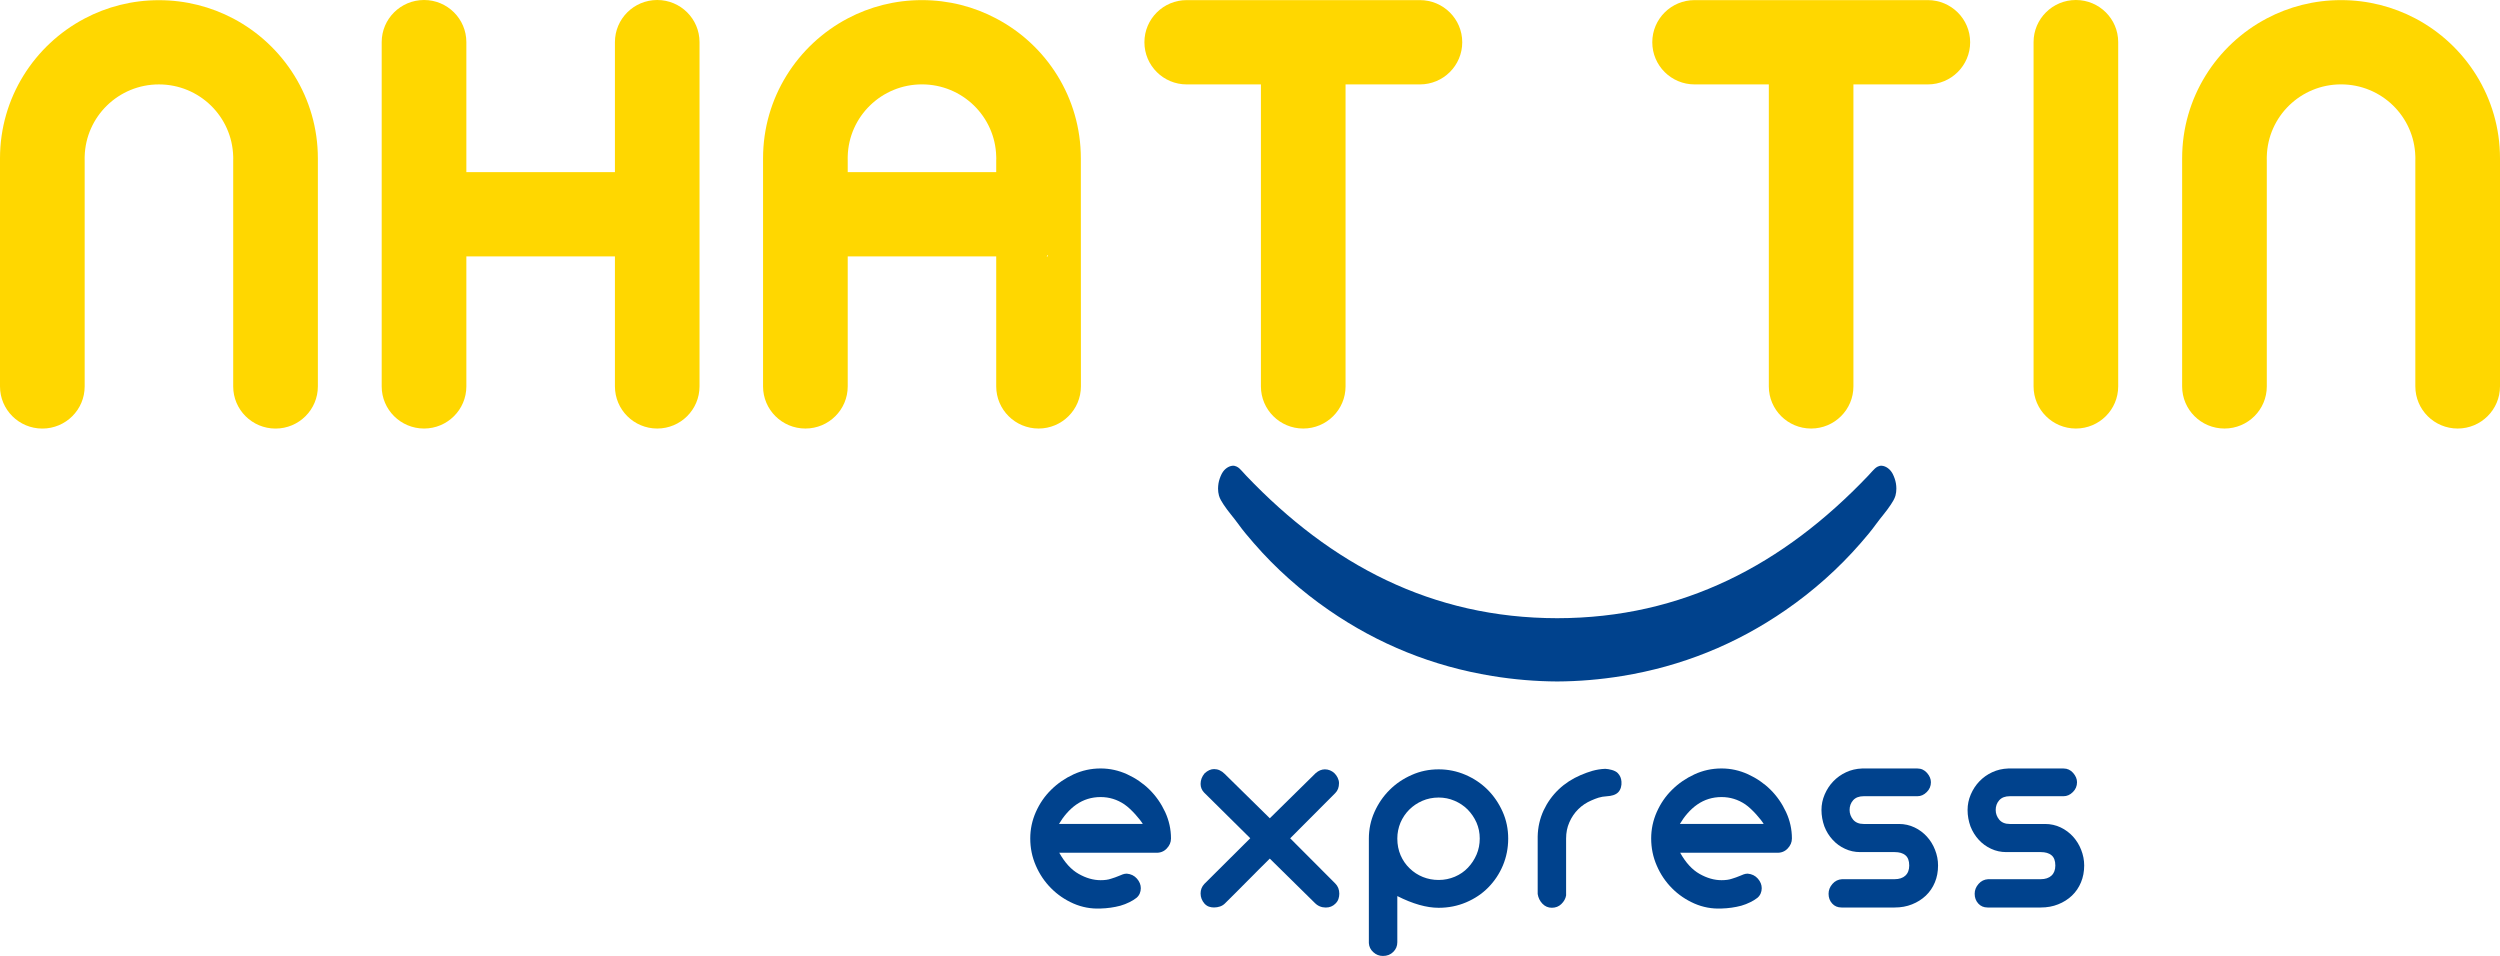
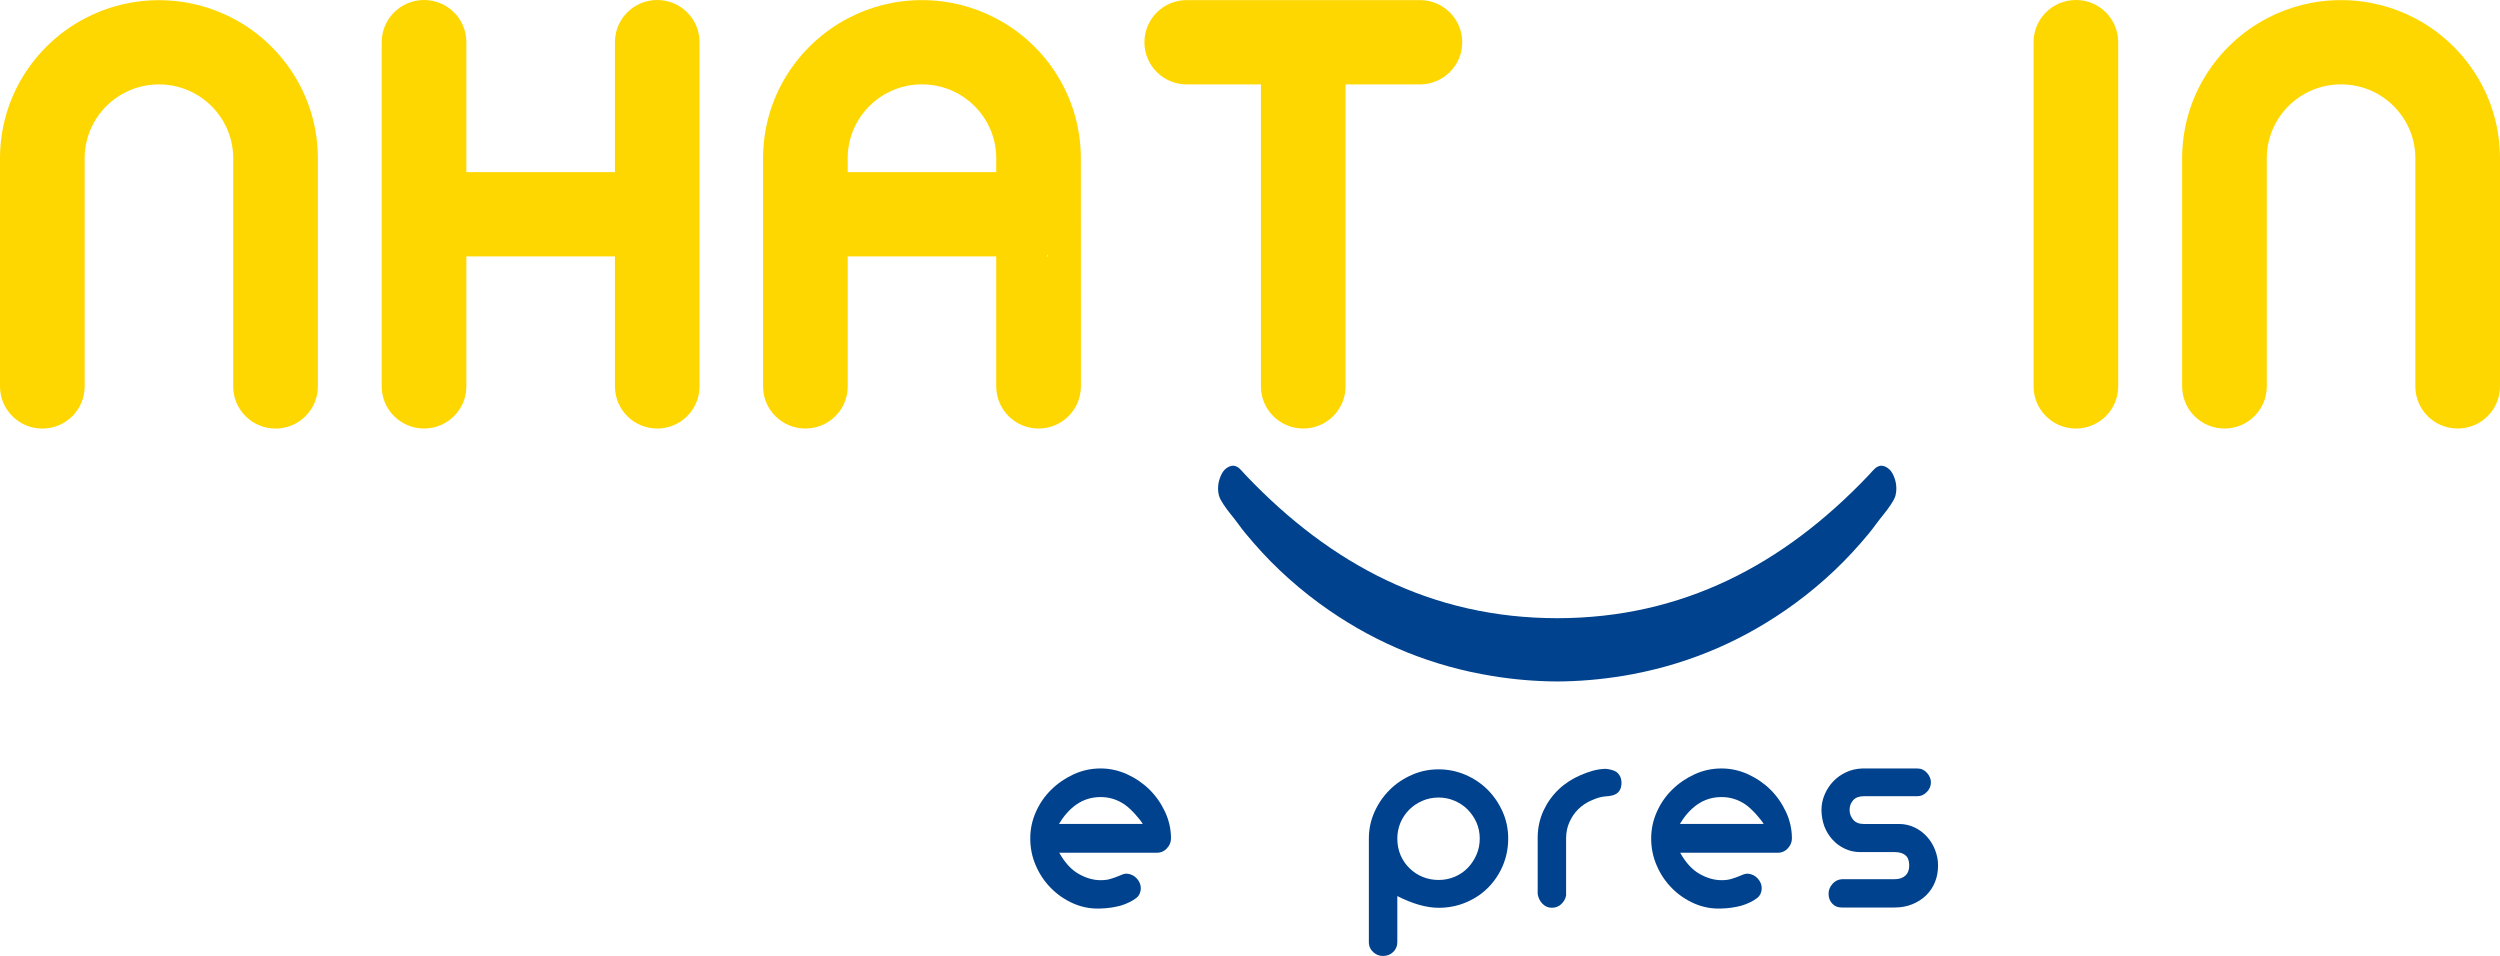
<svg xmlns="http://www.w3.org/2000/svg" width="68" height="26" viewBox="0 0 68 26" fill="none">
  <g clip-path="url(#clip0)">
    <path d="M57.615 1.146V10.508C57.615 11.143 57.1 11.656 56.464 11.656C55.829 11.656 55.313 11.143 55.313 10.508V1.146C55.313 0.513 55.829 0 56.464 0C57.1 0 57.615 0.513 57.615 1.146Z" fill="#FFD700" />
-     <path d="M53.588 1.149C53.588 1.783 53.072 2.296 52.435 2.296H50.413V10.51C50.413 11.143 49.898 11.656 49.263 11.656C48.627 11.656 48.112 11.143 48.112 10.51V2.296H46.093C45.457 2.296 44.942 1.783 44.942 1.149C44.942 0.516 45.457 0.003 46.093 0.003H52.435C53.072 0.003 53.588 0.516 53.588 1.149Z" fill="#FFD700" />
    <path d="M39.773 1.149C39.773 1.783 39.258 2.296 38.621 2.296H36.599V10.51C36.599 11.143 36.084 11.656 35.448 11.656C34.813 11.656 34.297 11.143 34.297 10.51V2.296H32.278C31.643 2.296 31.128 1.783 31.128 1.149C31.128 0.516 31.643 0.003 32.278 0.003H38.621C39.258 0.003 39.773 0.516 39.773 1.149Z" fill="#FFD700" />
    <path d="M19.027 1.146V10.508C19.027 11.143 18.512 11.656 17.877 11.656C17.241 11.656 16.726 11.143 16.726 10.508V6.974H12.685V10.51C12.685 11.143 12.169 11.656 11.534 11.656C10.899 11.656 10.382 11.143 10.382 10.51V1.146C10.382 0.513 10.899 0 11.534 0C12.169 0 12.685 0.513 12.685 1.146V4.682H16.726V1.146C16.726 0.513 17.241 0 17.877 0C18.512 0 19.027 0.513 19.027 1.146Z" fill="#FFD700" />
    <path d="M29.399 4.307C29.399 2.657 28.467 1.223 27.097 0.503C26.494 0.183 25.807 0.003 25.077 0.003C24.347 0.003 23.66 0.183 23.058 0.501C21.688 1.223 20.755 2.657 20.755 4.307V10.51C20.755 11.143 21.27 11.656 21.907 11.656C22.543 11.656 23.058 11.143 23.058 10.51V6.974H27.097V10.508C27.097 11.143 27.613 11.656 28.25 11.656C28.885 11.656 29.401 11.143 29.401 10.508C29.401 10.508 29.399 4.65 29.399 4.307ZM27.097 4.358V4.682H27.064H23.091H23.058V4.358C23.057 4.341 23.057 4.323 23.057 4.307C23.057 4.29 23.057 4.272 23.058 4.255C23.085 3.168 23.978 2.295 25.077 2.295C26.176 2.295 27.07 3.168 27.097 4.255C27.099 4.272 27.099 4.29 27.099 4.307C27.099 4.323 27.099 4.341 27.097 4.358ZM28.501 6.974H28.469C28.476 6.966 28.482 6.959 28.485 6.951C28.491 6.945 28.496 6.939 28.501 6.933V6.974Z" fill="#FFD700" />
    <path d="M8.646 4.308V10.51C8.646 11.144 8.13 11.657 7.495 11.657C6.858 11.657 6.343 11.144 6.343 10.51V4.36C6.344 4.343 6.344 4.325 6.344 4.308C6.344 4.291 6.344 4.273 6.343 4.257C6.315 3.17 5.423 2.296 4.322 2.296C3.223 2.296 2.331 3.17 2.303 4.257C2.302 4.273 2.302 4.291 2.302 4.308C2.302 4.325 2.302 4.343 2.303 4.36V10.511C2.303 11.144 1.788 11.657 1.152 11.657C0.515 11.657 0 11.144 0 10.511V4.308C0 2.658 0.933 1.225 2.303 0.503C2.905 0.185 3.592 0.005 4.322 0.005C5.052 0.005 5.739 0.185 6.343 0.503C7.712 1.225 8.646 2.658 8.646 4.308Z" fill="#FFD700" />
    <path d="M51.569 13.148C51.554 13.06 51.523 12.973 51.484 12.894C51.478 12.882 51.472 12.87 51.464 12.859C51.405 12.761 51.301 12.678 51.184 12.668C51.146 12.665 51.108 12.675 51.075 12.691C51.017 12.718 50.974 12.767 50.932 12.811C50.908 12.836 50.821 12.932 50.813 12.941C48.512 15.357 45.766 16.813 42.356 16.815C38.948 16.813 36.202 15.357 33.899 12.941C33.893 12.932 33.805 12.835 33.78 12.811C33.738 12.765 33.695 12.718 33.637 12.691C33.604 12.675 33.564 12.665 33.528 12.668C33.411 12.678 33.306 12.761 33.248 12.859C33.242 12.871 33.234 12.882 33.228 12.894C33.189 12.973 33.158 13.059 33.143 13.148C33.136 13.195 33.131 13.244 33.131 13.291C33.131 13.354 33.139 13.418 33.156 13.48C33.18 13.568 33.233 13.649 33.282 13.725C33.403 13.91 33.552 14.073 33.681 14.253C33.811 14.434 33.957 14.605 34.103 14.773C34.402 15.118 34.723 15.443 35.065 15.747C35.407 16.052 35.767 16.335 36.144 16.595C37.49 17.525 38.974 18.124 40.588 18.387C41.182 18.484 41.771 18.533 42.356 18.536C42.94 18.533 43.53 18.484 44.124 18.387C45.737 18.124 47.222 17.526 48.568 16.595C48.945 16.335 49.305 16.052 49.647 15.747C49.988 15.443 50.31 15.118 50.61 14.773C50.756 14.605 50.901 14.434 51.031 14.253C51.16 14.075 51.309 13.911 51.431 13.725C51.481 13.649 51.532 13.568 51.557 13.48C51.574 13.418 51.581 13.354 51.581 13.291C51.581 13.242 51.577 13.195 51.569 13.148Z" fill="#00428D" />
    <path d="M68 4.307V10.508C68 11.143 67.484 11.656 66.849 11.656C66.212 11.656 65.697 11.143 65.697 10.508V4.358C65.698 4.341 65.698 4.323 65.698 4.307C65.698 4.29 65.698 4.272 65.697 4.255C65.669 3.168 64.777 2.295 63.676 2.295C62.577 2.295 61.685 3.168 61.657 4.255C61.656 4.272 61.656 4.29 61.656 4.307C61.656 4.323 61.656 4.341 61.657 4.358V10.51C61.657 11.143 61.142 11.656 60.506 11.656C59.869 11.656 59.354 11.143 59.354 10.51V4.307C59.354 2.657 60.287 1.223 61.657 0.501C62.259 0.183 62.946 0.003 63.676 0.003C64.406 0.003 65.093 0.183 65.697 0.501C67.066 1.223 68 2.657 68 4.307Z" fill="#FFD700" />
    <path d="M29.937 20.902C30.186 20.902 30.428 20.955 30.659 21.061C30.89 21.167 31.094 21.307 31.269 21.48C31.444 21.654 31.584 21.855 31.692 22.087C31.798 22.317 31.851 22.558 31.851 22.806C31.851 22.91 31.812 23.001 31.734 23.081C31.657 23.162 31.558 23.2 31.438 23.195H28.812C28.963 23.465 29.139 23.657 29.34 23.77C29.54 23.884 29.74 23.941 29.937 23.941C30.047 23.941 30.141 23.929 30.218 23.902C30.293 23.878 30.367 23.855 30.439 23.823C30.509 23.793 30.571 23.763 30.649 23.763C30.763 23.773 30.855 23.819 30.925 23.899C30.995 23.979 31.03 24.066 31.03 24.159C31.03 24.261 30.991 24.358 30.91 24.423C30.854 24.468 30.787 24.506 30.722 24.539C30.643 24.579 30.561 24.61 30.475 24.635C30.304 24.681 30.121 24.707 29.928 24.712C29.673 24.722 29.43 24.677 29.198 24.576C28.967 24.474 28.764 24.336 28.589 24.159C28.414 23.984 28.276 23.778 28.175 23.545C28.073 23.312 28.023 23.065 28.023 22.806C28.023 22.558 28.073 22.317 28.175 22.087C28.277 21.857 28.415 21.654 28.593 21.48C28.77 21.306 28.973 21.167 29.203 21.061C29.433 20.956 29.677 20.902 29.937 20.902ZM30.582 21.878C30.386 21.746 30.171 21.68 29.937 21.68C29.692 21.68 29.472 21.748 29.277 21.883C29.083 22.017 28.919 22.217 28.805 22.411C28.805 22.411 31.07 22.411 31.084 22.411C31.02 22.3 30.778 22.011 30.582 21.878Z" fill="#00428D" />
-     <path d="M35.789 21.027C35.866 20.961 35.95 20.926 36.038 20.926C36.132 20.926 36.225 20.964 36.294 21.029C36.363 21.094 36.421 21.201 36.421 21.3C36.421 21.413 36.388 21.504 36.319 21.572L35.093 22.802L36.319 24.031C36.392 24.103 36.429 24.197 36.429 24.311C36.429 24.358 36.421 24.405 36.406 24.451C36.391 24.498 36.362 24.542 36.319 24.583C36.251 24.65 36.166 24.685 36.061 24.685C35.947 24.685 35.846 24.644 35.764 24.561L34.538 23.354C34.443 23.448 34.344 23.546 34.241 23.649C34.136 23.754 34.033 23.858 33.928 23.964C33.823 24.07 33.72 24.176 33.615 24.279C33.51 24.383 33.411 24.482 33.318 24.574C33.282 24.61 33.238 24.638 33.186 24.656C33.134 24.674 33.08 24.683 33.022 24.683C32.975 24.683 32.931 24.677 32.89 24.663C32.849 24.651 32.806 24.624 32.765 24.582C32.692 24.498 32.656 24.406 32.656 24.302C32.656 24.203 32.689 24.117 32.757 24.044L34.007 22.8L32.75 21.556C32.687 21.489 32.656 21.41 32.656 21.323C32.656 21.218 32.692 21.123 32.765 21.035C32.849 20.958 32.934 20.919 33.023 20.919C33.128 20.919 33.224 20.962 33.312 21.05L34.539 22.257L35.789 21.027Z" fill="#00428D" />
    <path d="M39.132 20.926C39.387 20.926 39.629 20.976 39.858 21.074C40.088 21.173 40.289 21.307 40.461 21.478C40.632 21.649 40.769 21.849 40.871 22.078C40.973 22.306 41.023 22.55 41.023 22.809C41.023 23.068 40.974 23.312 40.879 23.54C40.783 23.769 40.649 23.968 40.48 24.14C40.312 24.311 40.111 24.445 39.878 24.544C39.647 24.642 39.398 24.692 39.132 24.692C38.803 24.692 38.428 24.586 38.007 24.373V25.628C38.007 25.732 37.97 25.82 37.897 25.892C37.824 25.965 37.73 26.002 37.616 26.002C37.517 26.002 37.429 25.968 37.355 25.9C37.279 25.832 37.239 25.75 37.233 25.652V22.811C37.233 22.556 37.283 22.316 37.385 22.087C37.487 21.858 37.624 21.659 37.795 21.488C37.967 21.316 38.168 21.18 38.398 21.079C38.627 20.976 38.872 20.926 39.132 20.926ZM38.007 22.808C38.007 22.974 38.037 23.125 38.096 23.263C38.156 23.401 38.238 23.52 38.343 23.62C38.448 23.722 38.566 23.799 38.702 23.854C38.837 23.908 38.98 23.935 39.132 23.935C39.288 23.935 39.434 23.905 39.573 23.846C39.711 23.787 39.83 23.705 39.928 23.601C40.027 23.496 40.105 23.378 40.163 23.243C40.22 23.109 40.249 22.963 40.249 22.808C40.249 22.652 40.219 22.506 40.16 22.372C40.1 22.237 40.018 22.119 39.918 22.017C39.816 21.916 39.697 21.837 39.562 21.78C39.427 21.722 39.284 21.693 39.132 21.693C38.971 21.693 38.822 21.724 38.686 21.783C38.551 21.842 38.432 21.922 38.331 22.023C38.229 22.125 38.15 22.243 38.092 22.378C38.036 22.515 38.007 22.658 38.007 22.808Z" fill="#00428D" />
    <path d="M42.209 24.691C42.11 24.691 42.025 24.654 41.955 24.582C41.885 24.509 41.841 24.421 41.825 24.317V22.753C41.83 22.499 41.885 22.263 41.985 22.045C42.087 21.827 42.224 21.636 42.396 21.472C42.567 21.309 42.767 21.18 42.993 21.083C43.22 20.988 43.408 20.923 43.662 20.912C43.761 20.917 43.931 20.95 44.004 21.029C44.068 21.097 44.097 21.168 44.104 21.262C44.112 21.366 44.086 21.477 44.015 21.55C43.942 21.625 43.823 21.651 43.718 21.657C43.522 21.668 43.42 21.715 43.285 21.772C43.15 21.83 43.031 21.908 42.929 22.01C42.827 22.111 42.747 22.229 42.688 22.364C42.627 22.499 42.598 22.647 42.598 22.808V24.356C42.583 24.444 42.538 24.523 42.469 24.589C42.4 24.657 42.313 24.691 42.209 24.691Z" fill="#00428D" />
    <path d="M49.544 22.031C49.544 21.886 49.573 21.746 49.631 21.61C49.689 21.475 49.766 21.356 49.865 21.253C49.964 21.15 50.079 21.067 50.213 21.005C50.345 20.943 50.49 20.909 50.646 20.903H52.154C52.258 20.903 52.346 20.944 52.416 21.024C52.486 21.105 52.521 21.189 52.521 21.277C52.521 21.381 52.483 21.471 52.407 21.545C52.331 21.621 52.247 21.657 52.153 21.657H50.692C50.567 21.657 50.472 21.693 50.406 21.766C50.341 21.839 50.309 21.927 50.309 22.031C50.309 22.129 50.341 22.217 50.406 22.296C50.472 22.373 50.566 22.412 50.692 22.412H51.653C51.803 22.412 51.945 22.444 52.075 22.506C52.206 22.568 52.317 22.652 52.411 22.755C52.506 22.859 52.58 22.979 52.633 23.116C52.688 23.254 52.715 23.395 52.715 23.54C52.715 23.707 52.687 23.86 52.629 23.999C52.571 24.14 52.489 24.259 52.383 24.361C52.276 24.462 52.151 24.541 52.007 24.598C51.864 24.656 51.706 24.684 51.534 24.684H50.089C49.984 24.684 49.9 24.648 49.835 24.576C49.769 24.503 49.737 24.415 49.737 24.311C49.737 24.212 49.772 24.123 49.842 24.043C49.912 23.962 50 23.92 50.104 23.914H51.533C51.657 23.914 51.755 23.882 51.826 23.817C51.896 23.752 51.931 23.66 51.931 23.542C51.931 23.412 51.896 23.319 51.826 23.262C51.756 23.204 51.659 23.177 51.533 23.177H50.595C50.449 23.177 50.312 23.147 50.184 23.087C50.056 23.029 49.944 22.947 49.848 22.842C49.752 22.738 49.676 22.617 49.622 22.476C49.572 22.334 49.544 22.185 49.544 22.031Z" fill="#00428D" />
-     <path d="M53.518 22.031C53.518 21.886 53.547 21.746 53.605 21.61C53.663 21.475 53.74 21.356 53.839 21.253C53.938 21.15 54.053 21.067 54.187 21.005C54.32 20.943 54.464 20.909 54.621 20.903H56.129C56.232 20.903 56.32 20.944 56.39 21.024C56.46 21.105 56.495 21.189 56.495 21.277C56.495 21.381 56.457 21.471 56.381 21.545C56.305 21.621 56.221 21.657 56.127 21.657H54.666C54.541 21.657 54.446 21.693 54.38 21.766C54.315 21.839 54.283 21.927 54.283 22.031C54.283 22.129 54.315 22.217 54.38 22.296C54.446 22.373 54.54 22.412 54.666 22.412H55.627C55.778 22.412 55.919 22.444 56.05 22.506C56.18 22.568 56.291 22.652 56.386 22.755C56.48 22.859 56.554 22.979 56.608 23.116C56.662 23.254 56.69 23.395 56.69 23.54C56.69 23.707 56.661 23.86 56.603 23.999C56.545 24.14 56.463 24.259 56.357 24.361C56.25 24.462 56.126 24.541 55.981 24.598C55.838 24.656 55.68 24.684 55.508 24.684H54.063C53.958 24.684 53.874 24.648 53.809 24.576C53.743 24.503 53.711 24.415 53.711 24.311C53.711 24.212 53.746 24.123 53.816 24.043C53.886 23.962 53.974 23.92 54.078 23.914H55.507C55.632 23.914 55.729 23.882 55.8 23.817C55.87 23.752 55.905 23.66 55.905 23.542C55.905 23.412 55.87 23.319 55.8 23.262C55.73 23.204 55.633 23.177 55.507 23.177H54.569C54.423 23.177 54.286 23.147 54.158 23.087C54.031 23.029 53.918 22.947 53.822 22.842C53.727 22.738 53.651 22.617 53.596 22.476C53.546 22.335 53.518 22.187 53.518 22.031Z" fill="#00428D" />
    <path d="M46.826 20.902C47.075 20.902 47.317 20.955 47.548 21.061C47.779 21.167 47.983 21.307 48.158 21.48C48.333 21.654 48.472 21.855 48.58 22.087C48.687 22.317 48.74 22.558 48.74 22.806C48.74 22.91 48.7 23.001 48.623 23.081C48.545 23.162 48.447 23.2 48.326 23.195H45.701C45.851 23.465 46.028 23.657 46.228 23.77C46.429 23.884 46.628 23.941 46.826 23.941C46.935 23.941 47.03 23.929 47.107 23.902C47.182 23.878 47.256 23.855 47.328 23.823C47.398 23.793 47.46 23.763 47.537 23.763C47.651 23.773 47.744 23.819 47.814 23.899C47.884 23.979 47.919 24.066 47.919 24.159C47.919 24.261 47.879 24.358 47.799 24.423C47.743 24.468 47.676 24.506 47.61 24.539C47.531 24.579 47.449 24.61 47.364 24.635C47.192 24.681 47.01 24.707 46.817 24.712C46.561 24.722 46.318 24.677 46.087 24.576C45.856 24.474 45.652 24.336 45.477 24.159C45.303 23.984 45.164 23.778 45.064 23.545C44.962 23.312 44.912 23.065 44.912 22.806C44.912 22.558 44.962 22.317 45.064 22.087C45.166 21.857 45.304 21.654 45.482 21.48C45.658 21.306 45.862 21.167 46.092 21.061C46.32 20.956 46.564 20.902 46.826 20.902ZM47.471 21.878C47.274 21.746 47.06 21.68 46.826 21.68C46.581 21.68 46.361 21.748 46.166 21.883C45.971 22.017 45.807 22.217 45.693 22.411C45.693 22.411 47.959 22.411 47.972 22.411C47.908 22.3 47.665 22.011 47.471 21.878Z" fill="#00428D" />
  </g>
  <defs>
    <clipPath id="clip0">
      <rect width="68" height="26" fill="white" />
    </clipPath>
  </defs>
</svg>